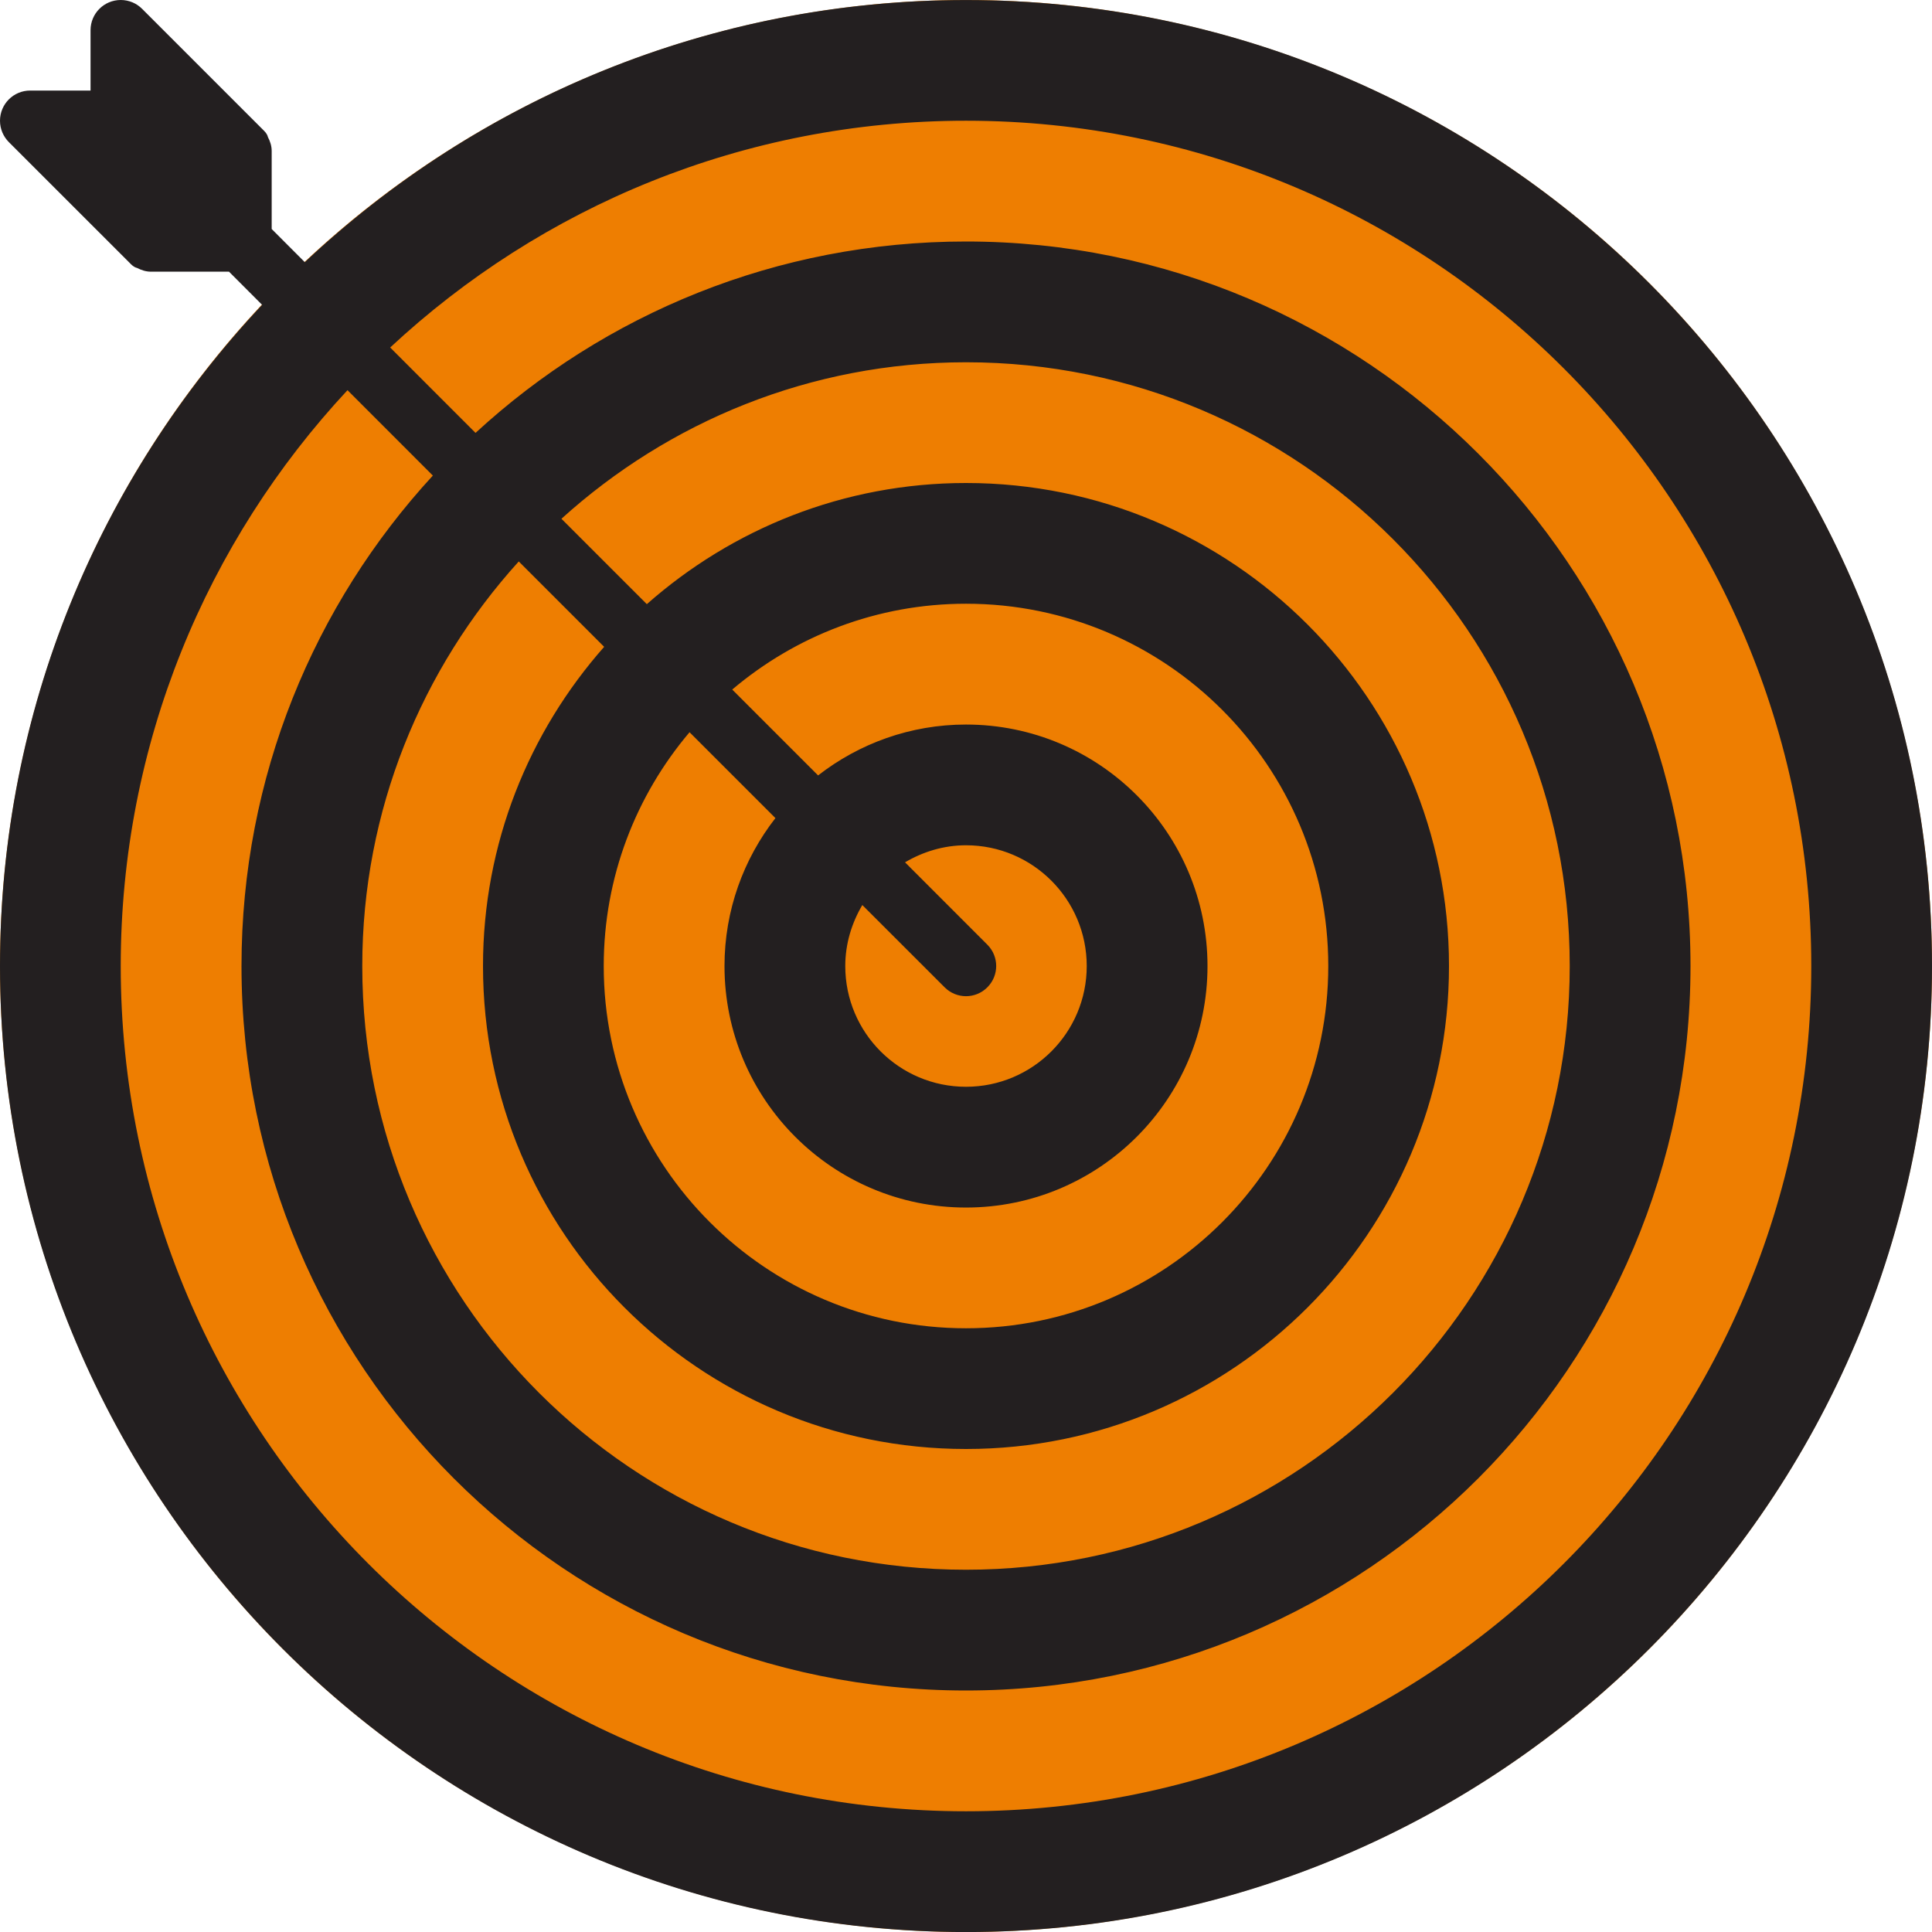
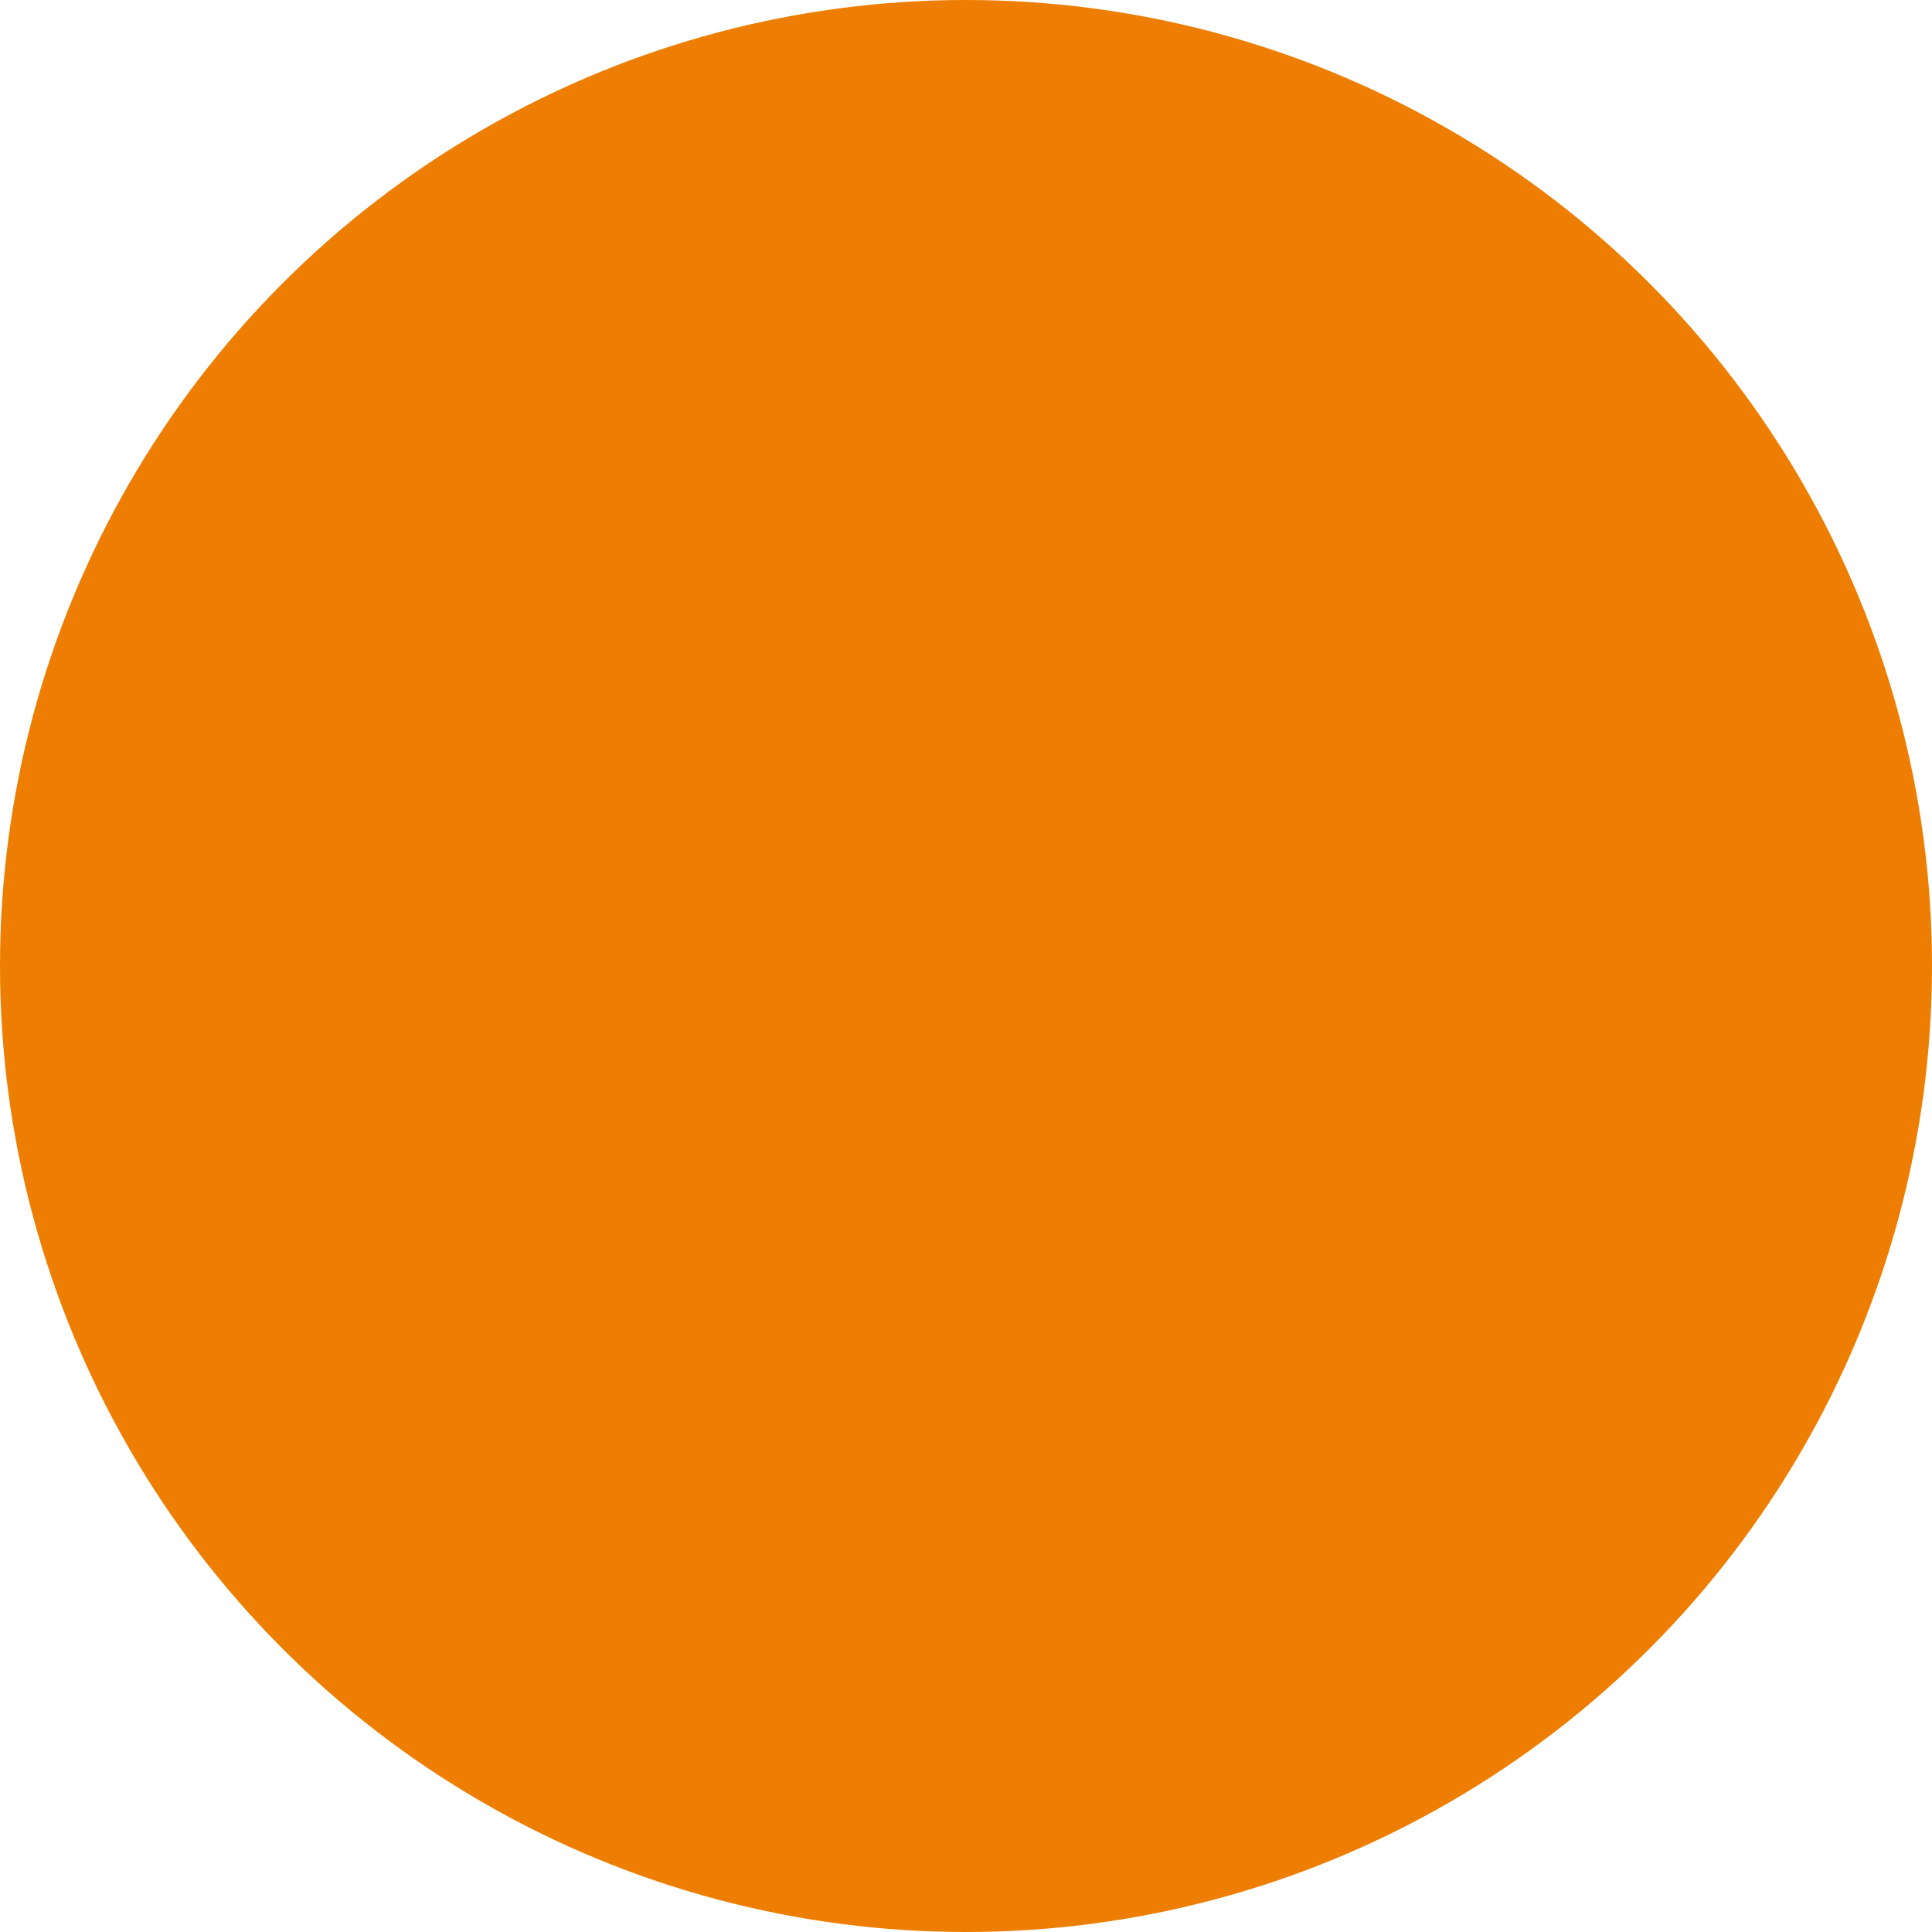
<svg xmlns="http://www.w3.org/2000/svg" width="45" height="45" viewBox="0 0 45 45" fill="none">
  <g clip-path="url(#clip0_1061_98)">
    <circle cx="22.5" cy="22.5" r="22.5" fill="#EE7E01" />
-     <path d="M22.5 0.001C16.54 0.001 11.125 2.322 7.099 6.106L6.328 5.334V3.516C6.328 3.397 6.292 3.292 6.241 3.194C6.231 3.15 6.206 3.102 6.15 3.046L3.31 0.206H3.31C3.182 0.078 3.007 0 2.812 0C2.424 0 2.109 0.314 2.109 0.703V2.109H0.703C0.314 2.109 0 2.424 0 2.812C0 3.007 0.079 3.182 0.206 3.31L3.018 6.121C3.019 6.122 3.019 6.122 3.019 6.122L3.047 6.151C3.104 6.207 3.151 6.232 3.195 6.242C3.292 6.292 3.398 6.328 3.516 6.328H5.334L6.105 7.1C2.322 11.125 0 16.54 0 22.501C0 34.927 10.074 45.001 22.5 45.001C34.926 45.001 45 34.927 45 22.501C45 10.074 34.926 0.001 22.5 0.001ZM22.5 42.188C11.627 42.188 2.812 33.373 2.812 22.5C2.812 17.317 4.819 12.604 8.094 9.088L10.082 11.077C7.316 14.082 5.625 18.093 5.625 22.5C5.625 31.82 13.18 39.375 22.5 39.375C31.82 39.375 39.375 31.82 39.375 22.5C39.375 13.18 31.82 5.625 22.5 5.625C18.093 5.625 14.082 7.315 11.076 10.083L9.088 8.094C12.604 4.819 17.317 2.812 22.5 2.812C33.373 2.812 42.188 11.627 42.188 22.5C42.188 33.373 33.373 42.188 22.5 42.188ZM14.072 15.066C12.321 17.049 11.25 19.646 11.25 22.5C11.25 28.713 16.287 33.75 22.5 33.75C28.713 33.75 33.75 28.713 33.75 22.5C33.75 16.287 28.713 11.25 22.5 11.25C19.646 11.25 17.049 12.321 15.066 14.072L13.077 12.083C15.572 9.825 18.87 8.438 22.5 8.438C30.267 8.438 36.562 14.733 36.562 22.5C36.562 30.267 30.267 36.562 22.5 36.562C14.733 36.562 8.438 30.267 8.438 22.5C8.438 18.87 9.825 15.571 12.083 13.077L14.072 15.066ZM18.061 19.055C17.32 20.007 16.875 21.201 16.875 22.501C16.875 25.607 19.394 28.126 22.5 28.126C25.606 28.126 28.125 25.607 28.125 22.501C28.125 19.394 25.606 16.876 22.5 16.876C21.201 16.876 20.007 17.321 19.055 18.061L17.055 16.061C18.525 14.816 20.424 14.062 22.5 14.062C27.16 14.062 30.938 17.84 30.938 22.5C30.938 27.16 27.16 30.938 22.5 30.938C17.84 30.938 14.062 27.16 14.062 22.5C14.062 20.424 14.816 18.525 16.061 17.055L18.061 19.055ZM22.003 22.997C22.278 23.272 22.722 23.272 22.997 22.997C23.272 22.722 23.272 22.278 22.997 22.003L21.08 20.085C21.498 19.839 21.98 19.688 22.5 19.688C24.053 19.688 25.312 20.948 25.312 22.501C25.312 24.054 24.053 25.313 22.5 25.313C20.947 25.313 19.688 24.054 19.688 22.501C19.688 21.98 19.839 21.498 20.085 21.08L22.003 22.997Z" fill="#231F20" />
  </g>
  <defs>
    <clipPath id="clip0_1061_98">
      <rect width="45" height="45" fill="white" />
    </clipPath>
  </defs>
</svg>